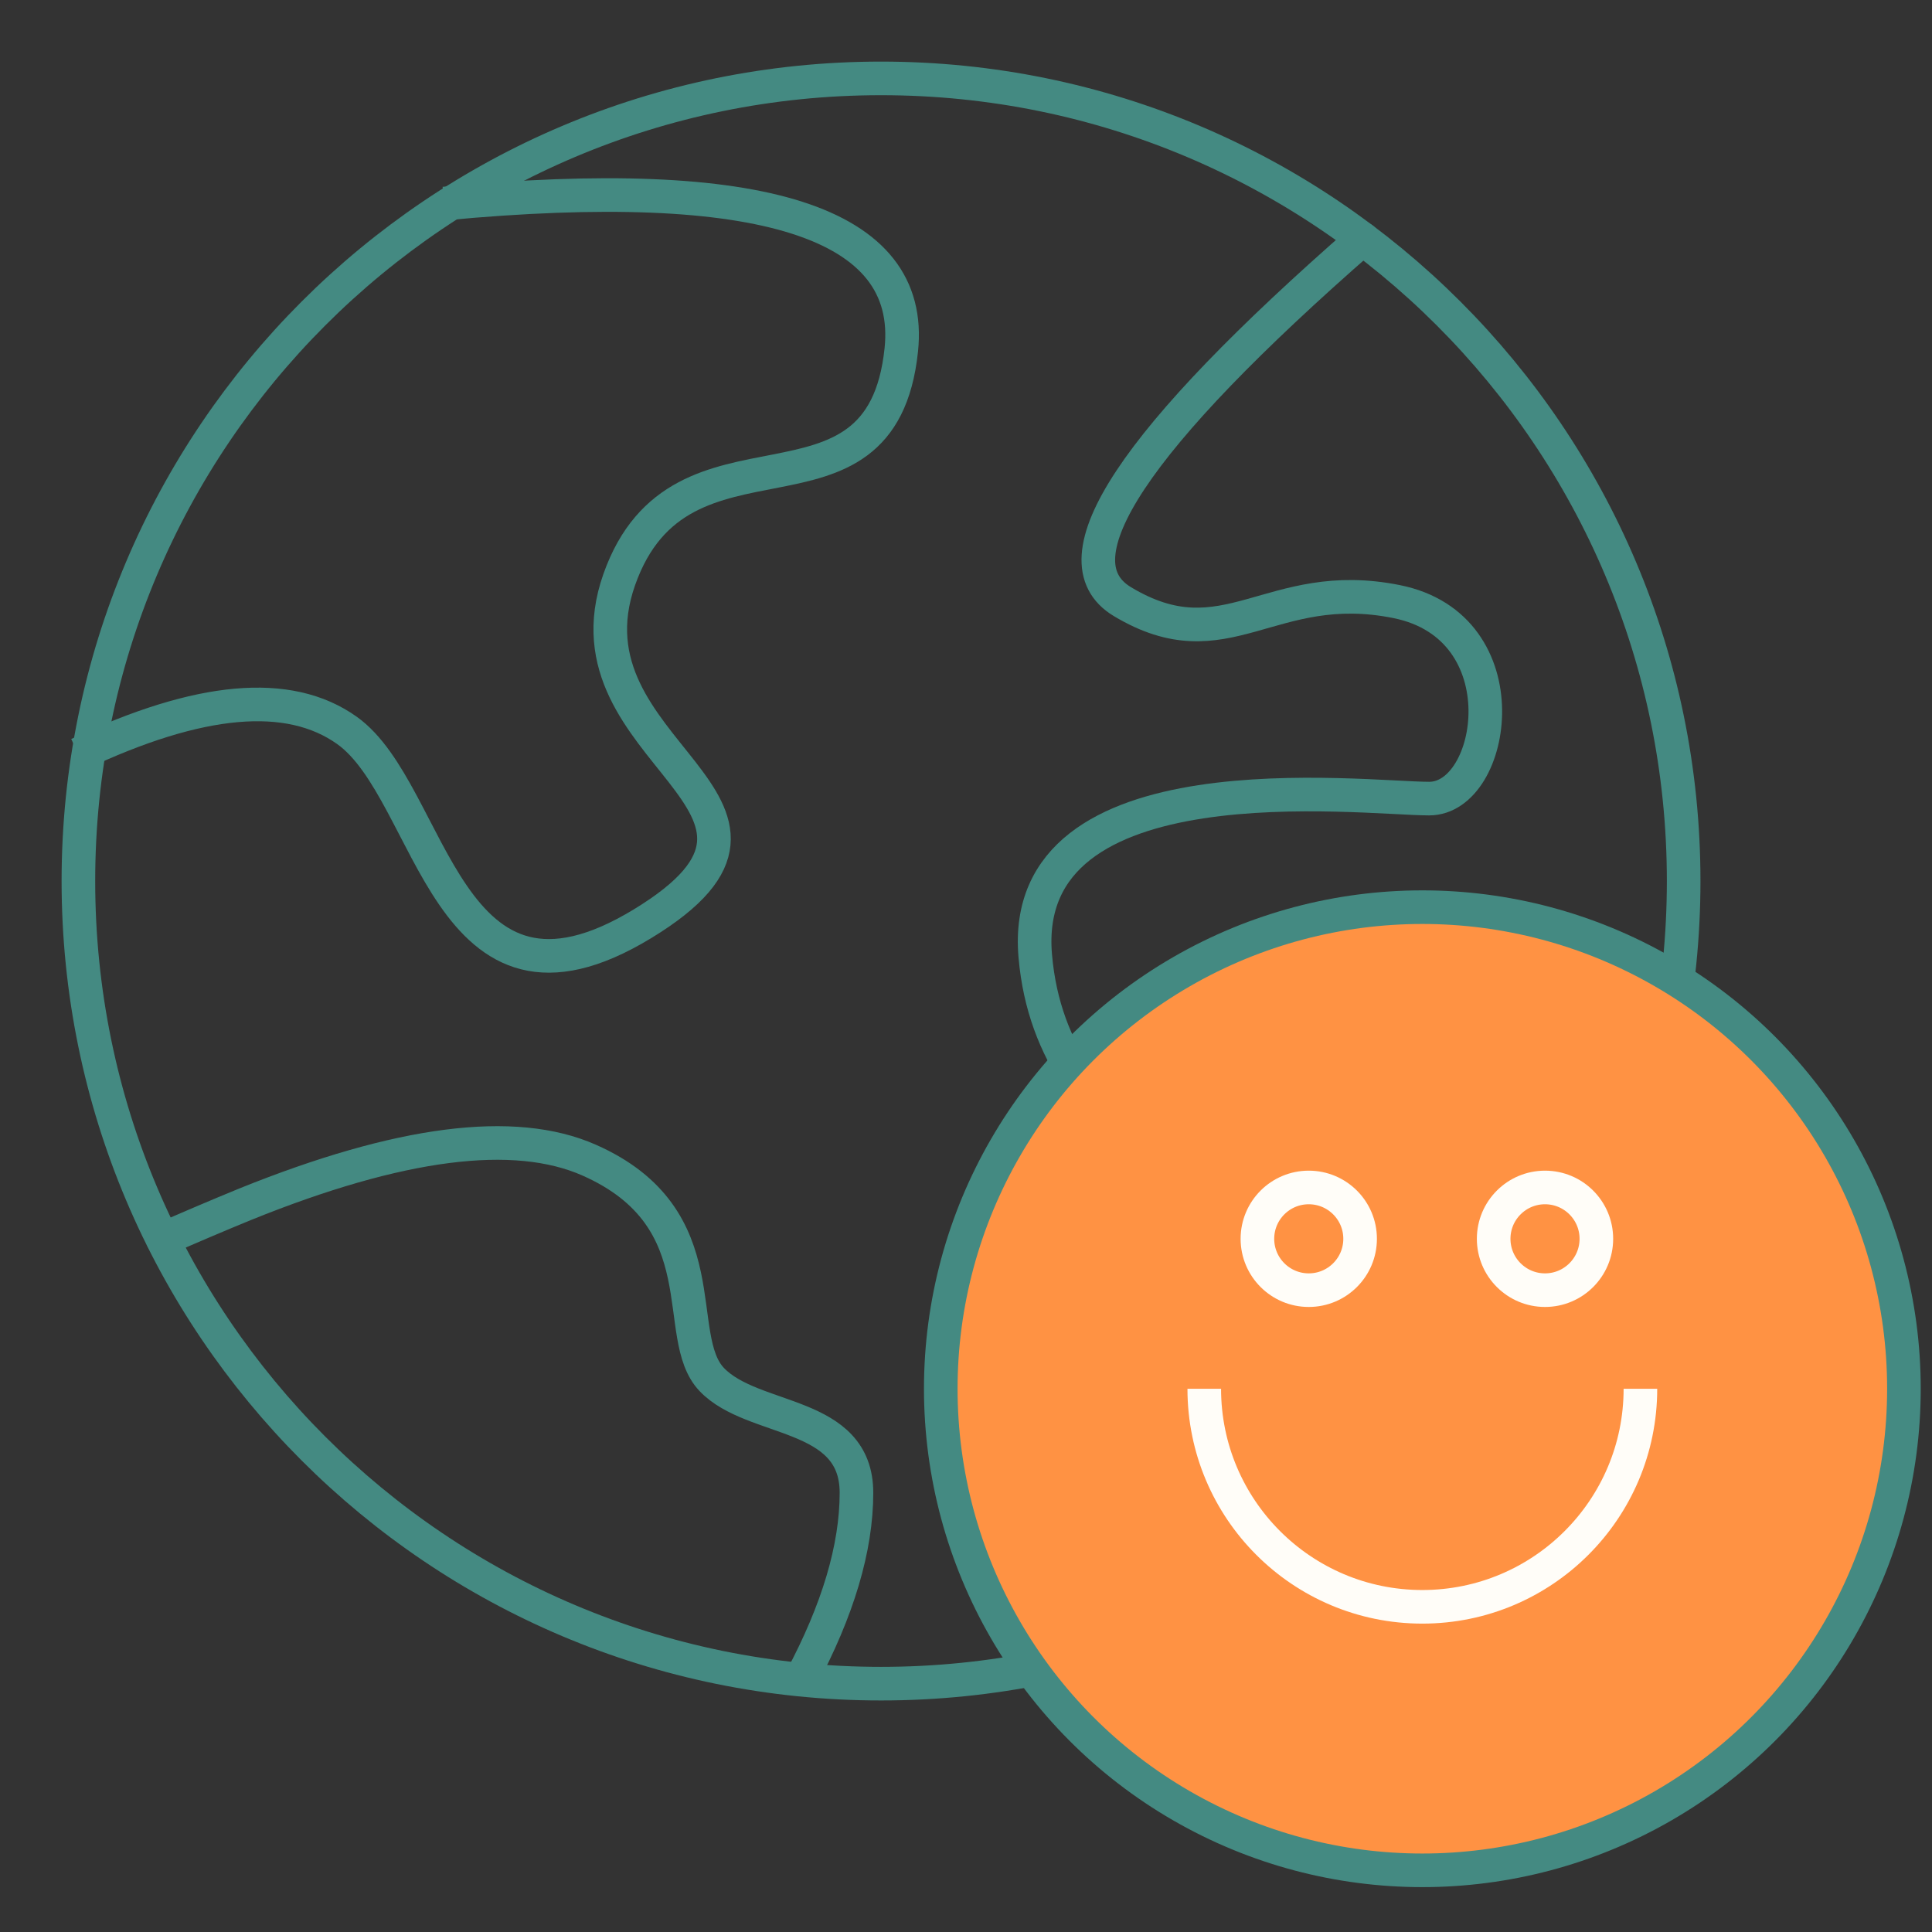
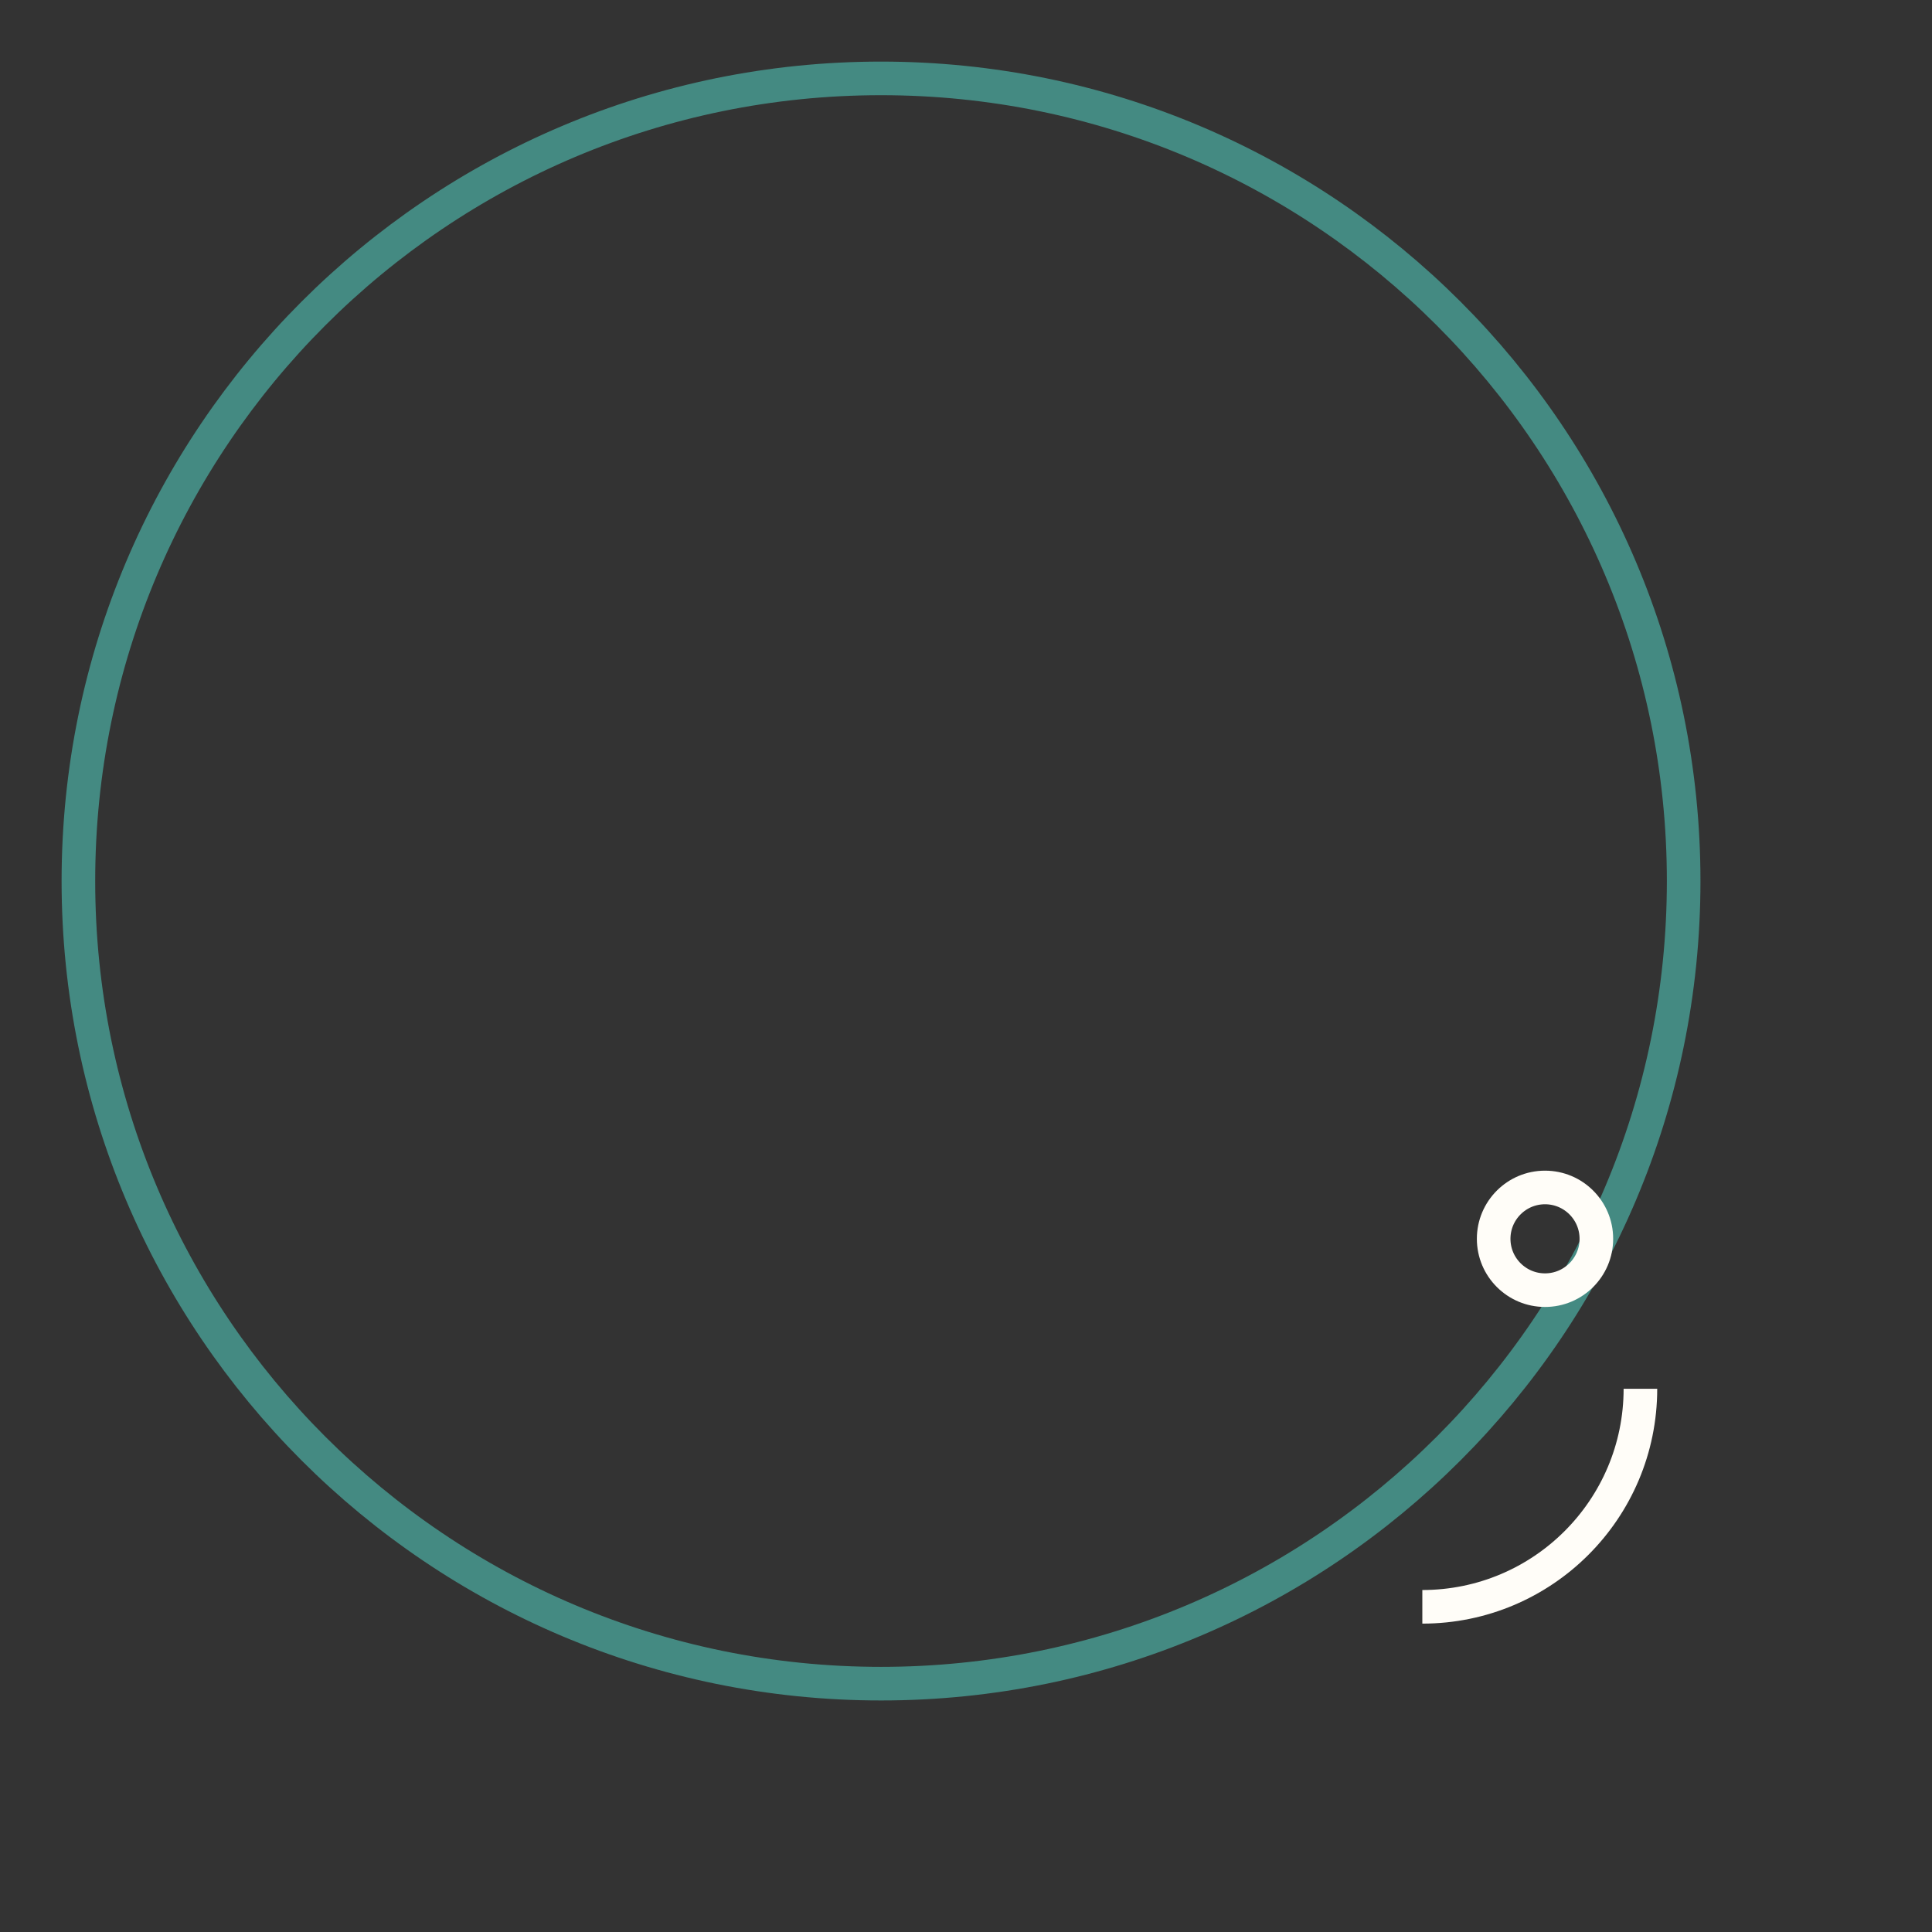
<svg xmlns="http://www.w3.org/2000/svg" width="102" height="102" viewBox="0 0 102 102" fill="none">
  <rect x="0" y="0" width="102" height="102" fill="#333333" stroke="none" />
  <g clip-path="url(#clip0_790_1817)">
    <g clip-path="url(#clip1_790_1817)">
      <path d="M46.514 88.889C69.918 88.889 88.889 69.918 88.889 46.514C88.889 23.11 69.918 4.139 46.514 4.139C23.11 4.139 4.139 23.11 4.139 46.514C4.139 69.918 23.11 88.889 46.514 88.889Z" stroke="#448A82" stroke-width="1.774" />
-       <path d="M4.139 39.819C10.527 36.804 15.252 36.382 18.313 38.558C22.905 41.821 23.479 55.125 33.924 48.768C44.368 42.41 29.452 39.819 32.689 30.611C35.927 21.4 46.531 28.555 47.584 18.468C48.287 11.743 40.245 9.169 23.451 10.747" stroke="#448A82" stroke-width="1.774" />
-       <path d="M71.939 12.614C59.832 23.184 55.603 29.566 59.254 31.761C64.729 35.056 67.051 30.418 73.734 31.761C80.414 33.104 78.967 42.162 75.454 42.162C71.939 42.162 53.739 39.844 54.656 50.465C55.572 61.087 66.521 62.659 66.521 68.594C66.521 72.549 64.097 78.605 59.254 86.758M8.597 65.426C10.041 64.791 11.493 64.173 12.953 63.574C21.104 60.282 27.153 59.506 31.098 61.246C38.073 64.324 35.391 70.541 37.577 72.831C39.759 75.121 45.217 74.456 45.217 78.812C45.217 81.717 44.243 84.999 42.289 88.656" stroke="#448A82" stroke-width="1.774" stroke-linecap="round" />
-       <circle cx="75.093" cy="73.319" r="25.425" fill="#FF9243" stroke="#448A82" stroke-width="1.774" />
-       <circle cx="69.096" cy="65.403" r="2.711" stroke="#FFFDF8" stroke-width="1.774" />
      <circle cx="81.569" cy="65.403" r="2.711" stroke="#FFFDF8" stroke-width="1.774" />
-       <path d="M86.606 73.319C86.606 79.677 81.451 84.832 75.092 84.832C68.734 84.832 63.579 79.677 63.579 73.319" stroke="#FFFDF8" stroke-width="1.774" />
+       <path d="M86.606 73.319C86.606 79.677 81.451 84.832 75.092 84.832" stroke="#FFFDF8" stroke-width="1.774" />
    </g>
  </g>
  <defs>
    <clipPath id="clip0_790_1817">
      <rect width="101.7" height="101.7" fill="white" />
    </clipPath>
    <clipPath id="clip1_790_1817">
      <rect width="101.7" height="101.7" fill="white" />
    </clipPath>
  </defs>
</svg>